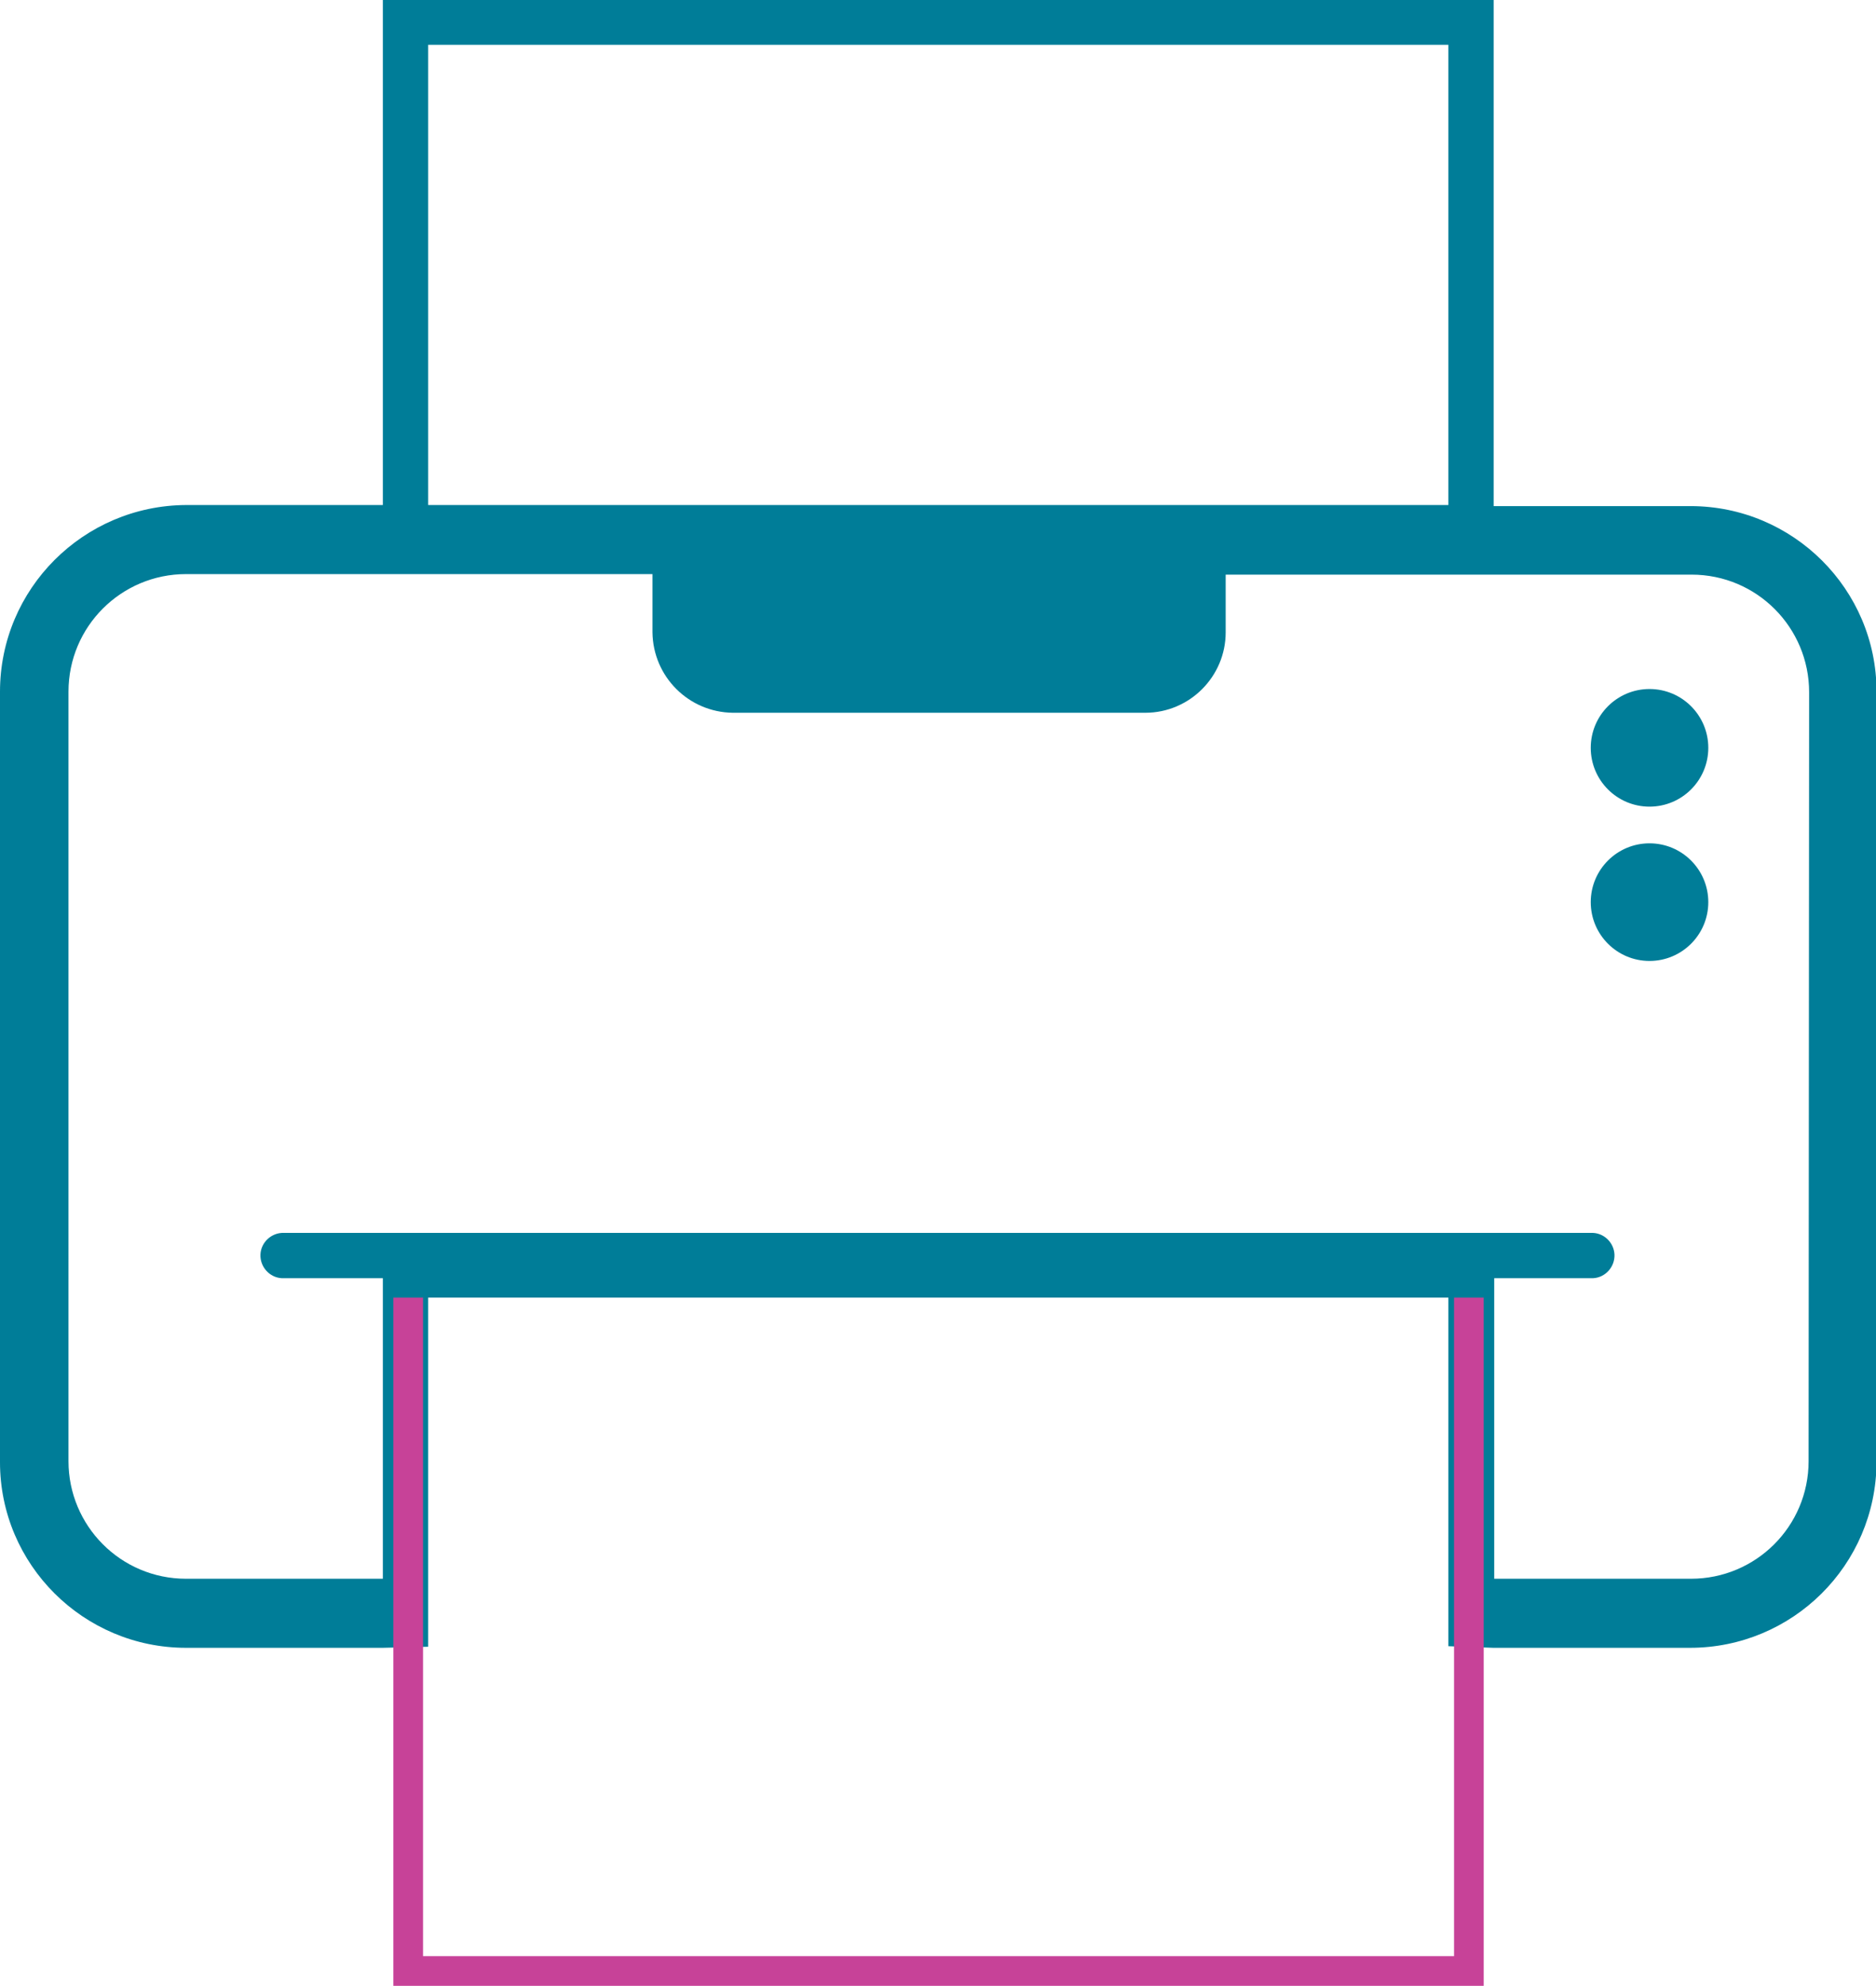
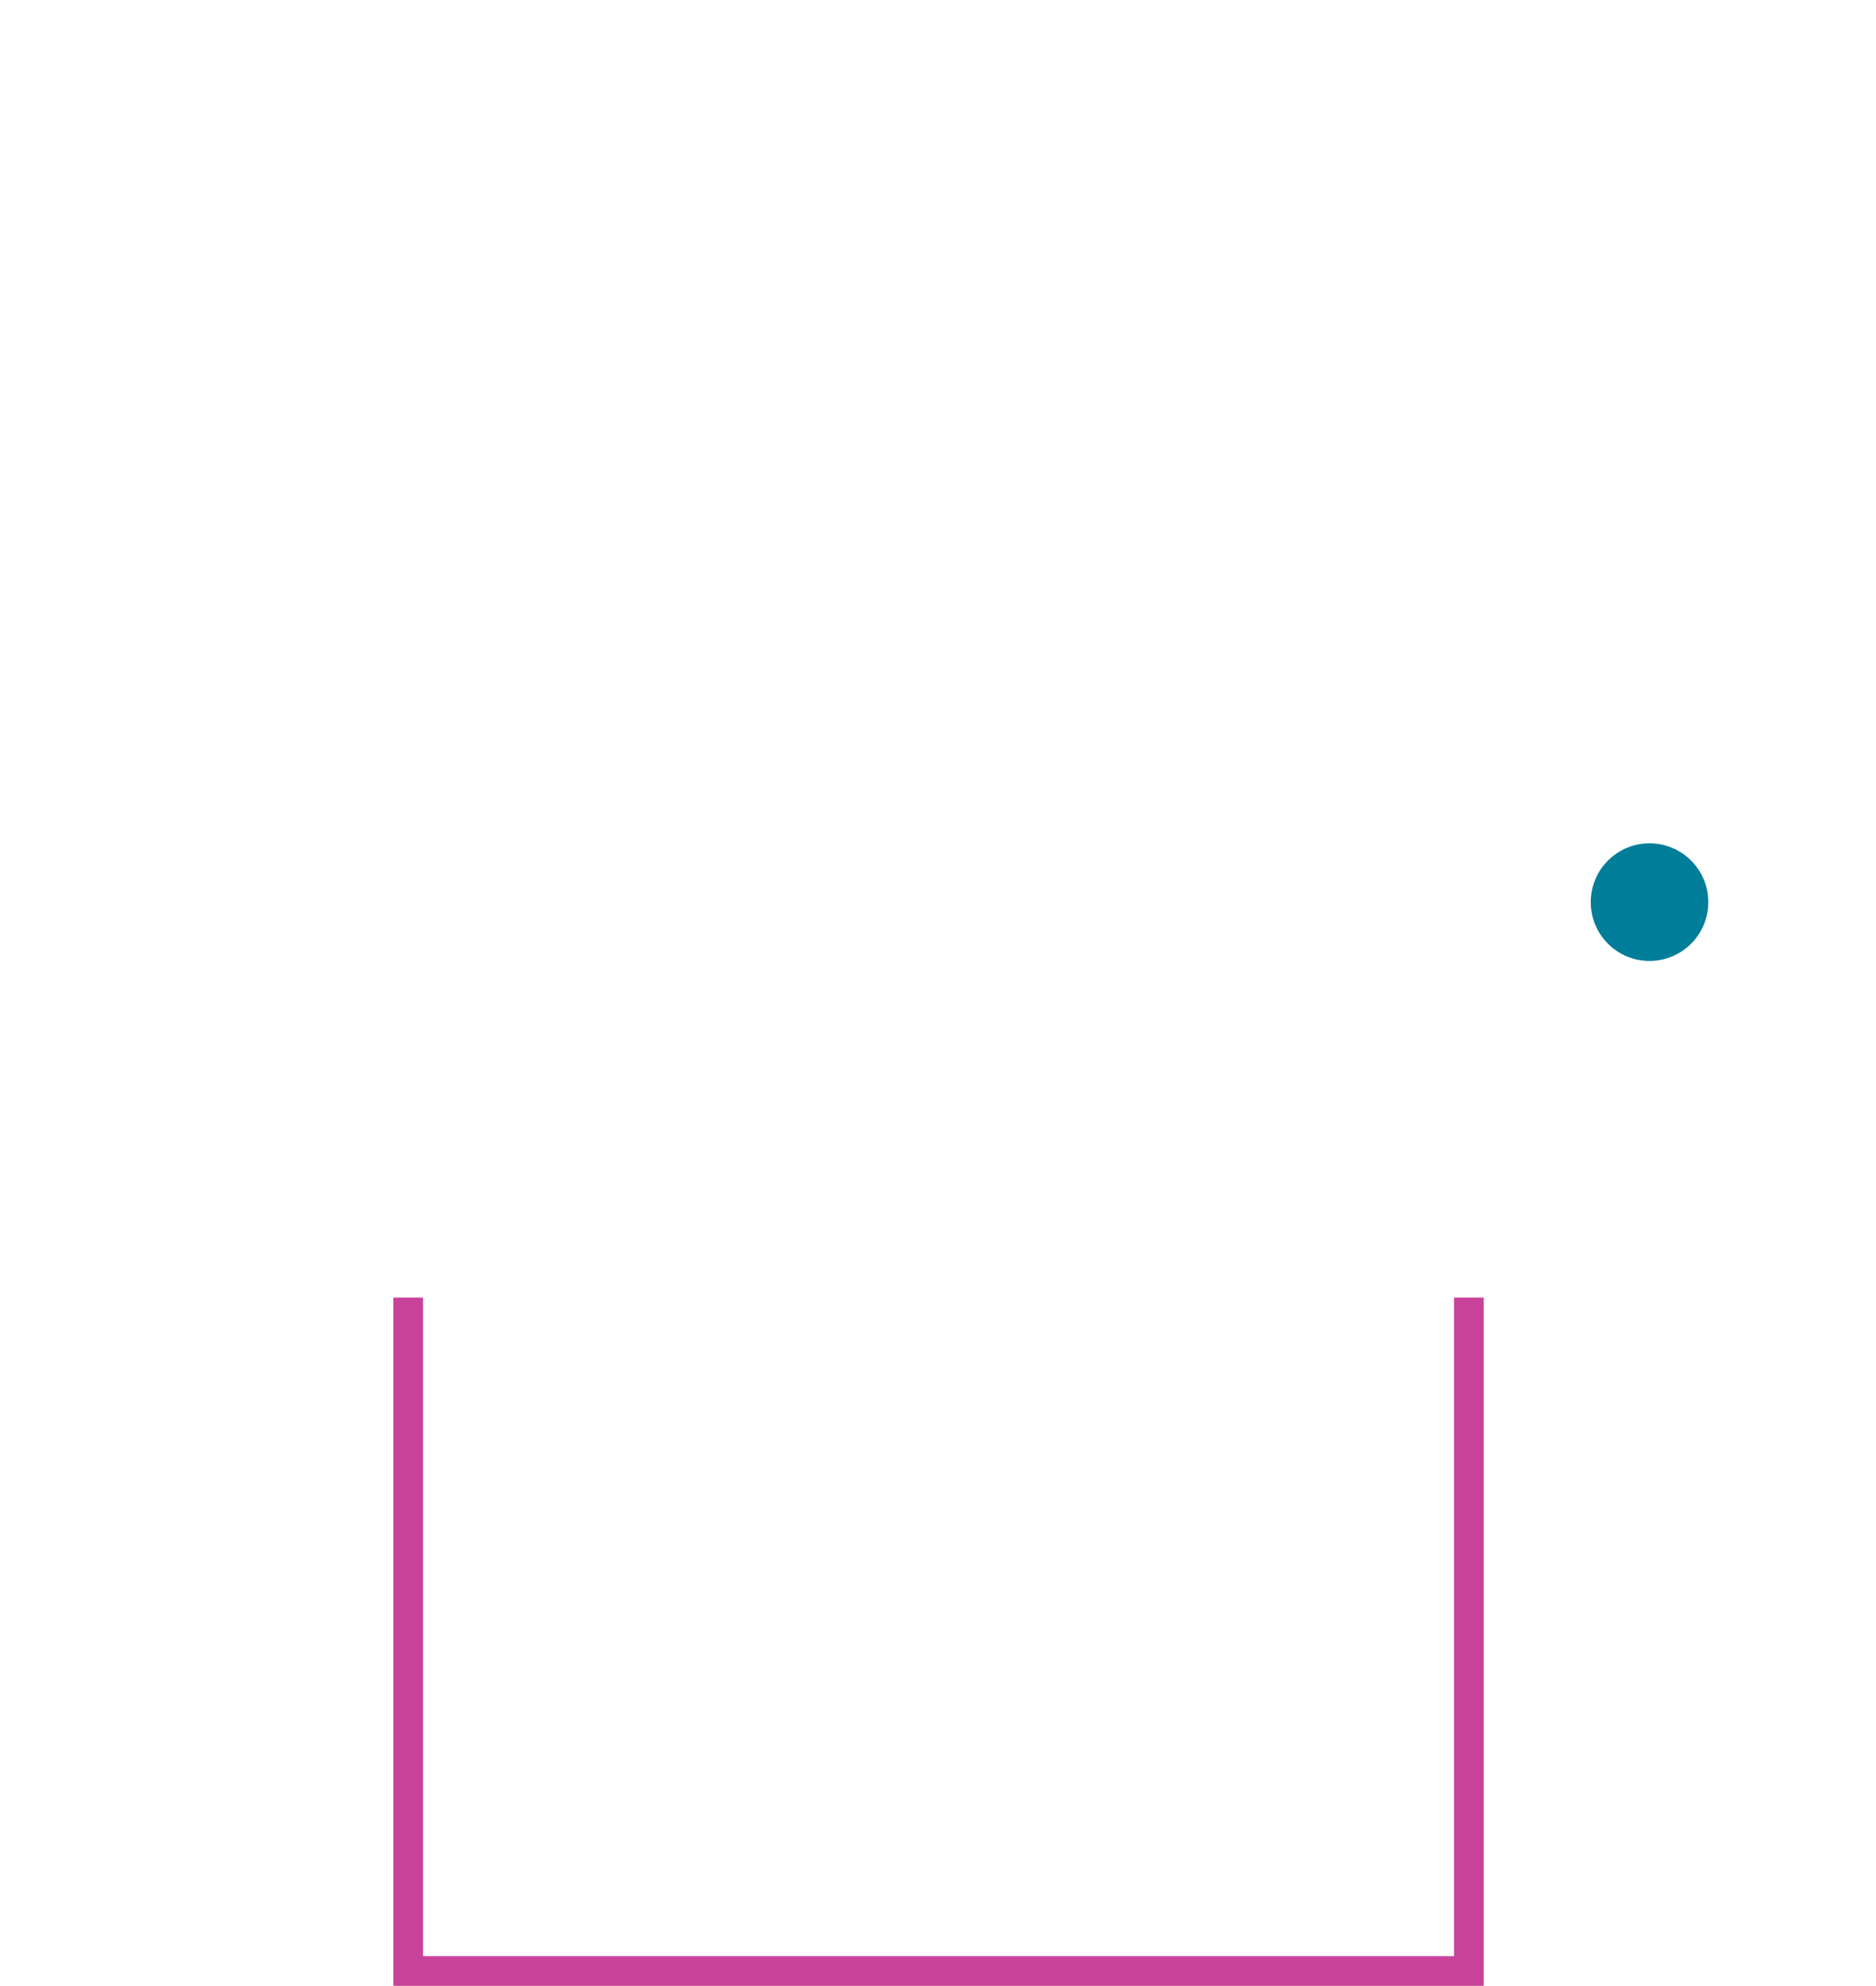
<svg xmlns="http://www.w3.org/2000/svg" version="1.1" id="Group_1442" x="0px" y="0px" viewBox="0 0 34.79 36.81" enable-background="new 0 0 34.79 36.81" xml:space="preserve">
  <g id="Group_941">
-     <path id="Path_1520" fill="#007D98" d="M7.94,0.83h18.92v8.53H7.94V0.83z M7.94,30.52v-6.47h18.92v6.46l0.83,0.03h3.65   c1.9,0,3.45-1.53,3.46-3.44V12.82c0-1.9-1.55-3.44-3.45-3.44c0,0,0,0,0,0h-3.65V0H7.1v9.36H3.45C1.55,9.37,0,10.91,0,12.82V27.1   c0,1.9,1.55,3.44,3.45,3.44c0,0,0,0,0,0H7.1 M33.54,27.08c0,1.21-0.98,2.18-2.18,2.18h-3.65v-5.57h1.83   c0.23-0.01,0.41-0.21,0.4-0.44c-0.01-0.21-0.18-0.39-0.4-0.4H5.27c-0.23-0.01-0.43,0.17-0.44,0.4s0.17,0.43,0.4,0.44   c0.01,0,0.03,0,0.04,0H7.1v5.57H3.45c-1.21,0-2.18-0.98-2.18-2.18V12.82c0-1.21,0.98-2.18,2.18-2.18h8.65v1.08   c0.01,0.82,0.67,1.48,1.49,1.49h7.65c0.82,0,1.49-0.67,1.49-1.49v-1.07h8.64c1.21,0,2.18,0.98,2.18,2.18L33.54,27.08L33.54,27.08z" />
-     <circle id="Ellipse_300" fill="#007D98" cx="30.59" cy="13.86" r="1.09" />
    <circle id="Ellipse_301" fill="#007D98" cx="30.59" cy="16.72" r="1.09" />
  </g>
  <path id="Path_1521" fill="none" stroke="#C74298" stroke-width="0.55" stroke-miterlimit="10" d="M27.24,24.05v12.48H7.57V24.05" />
</svg>